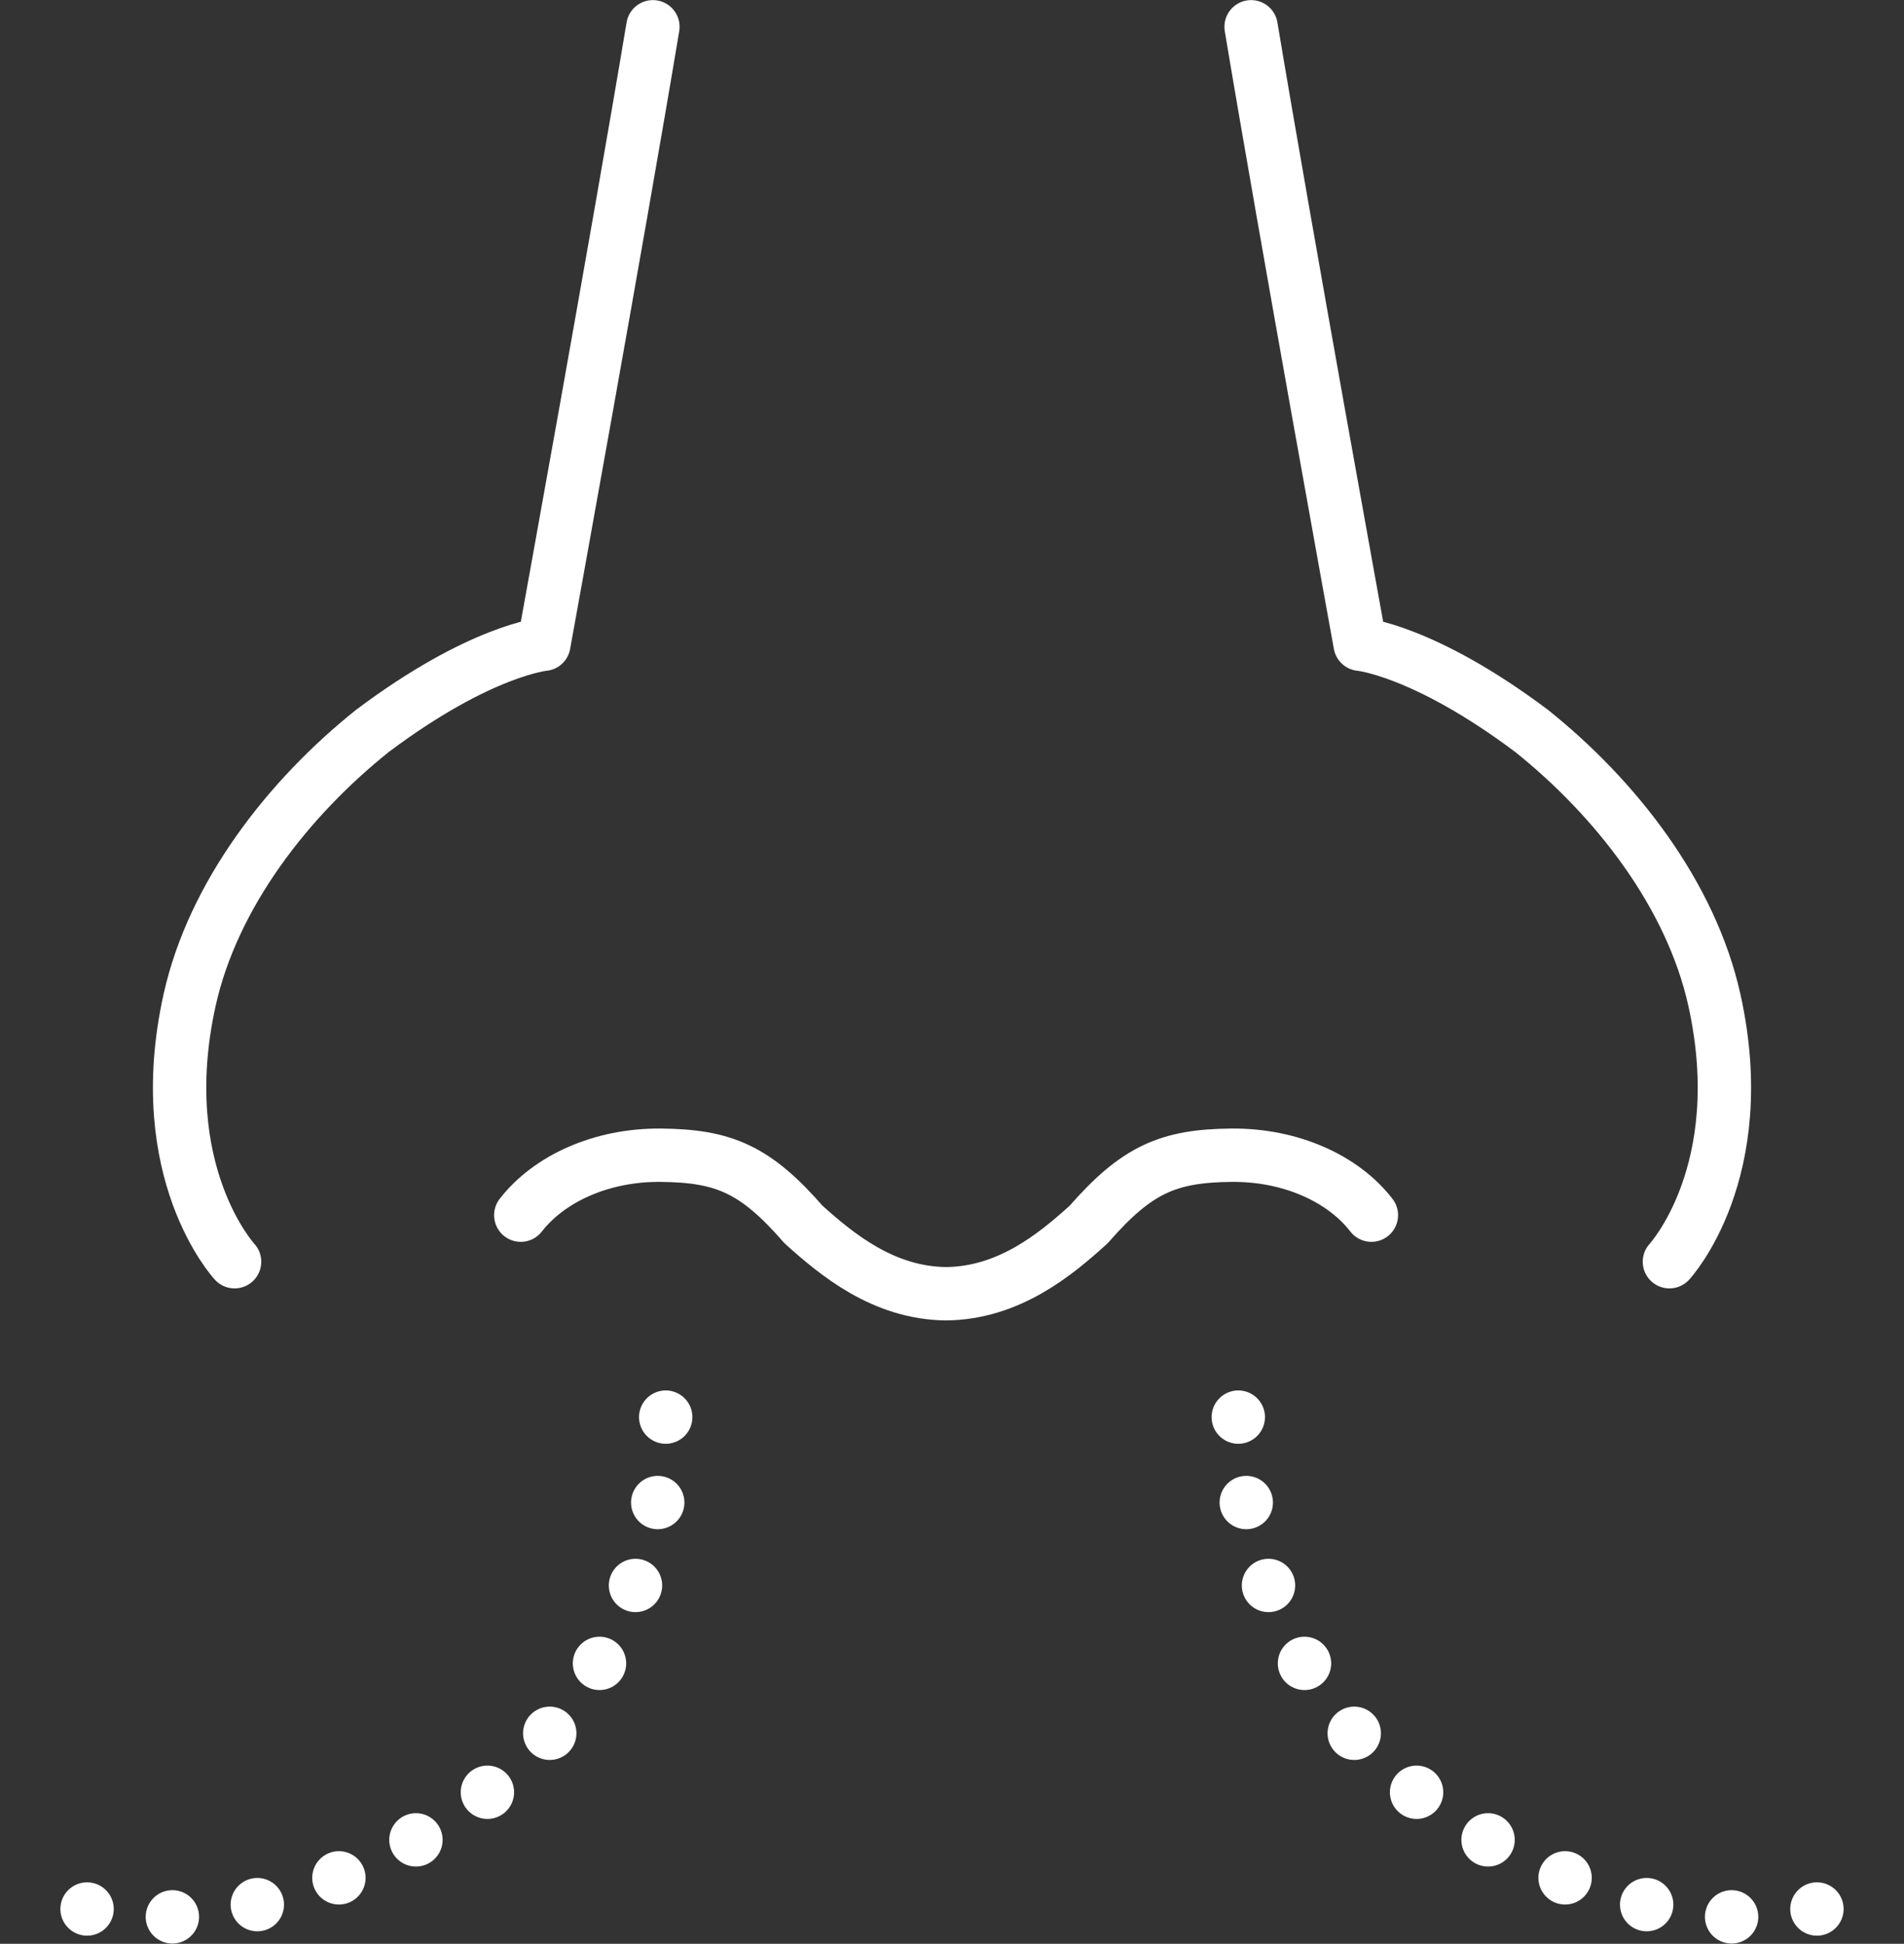
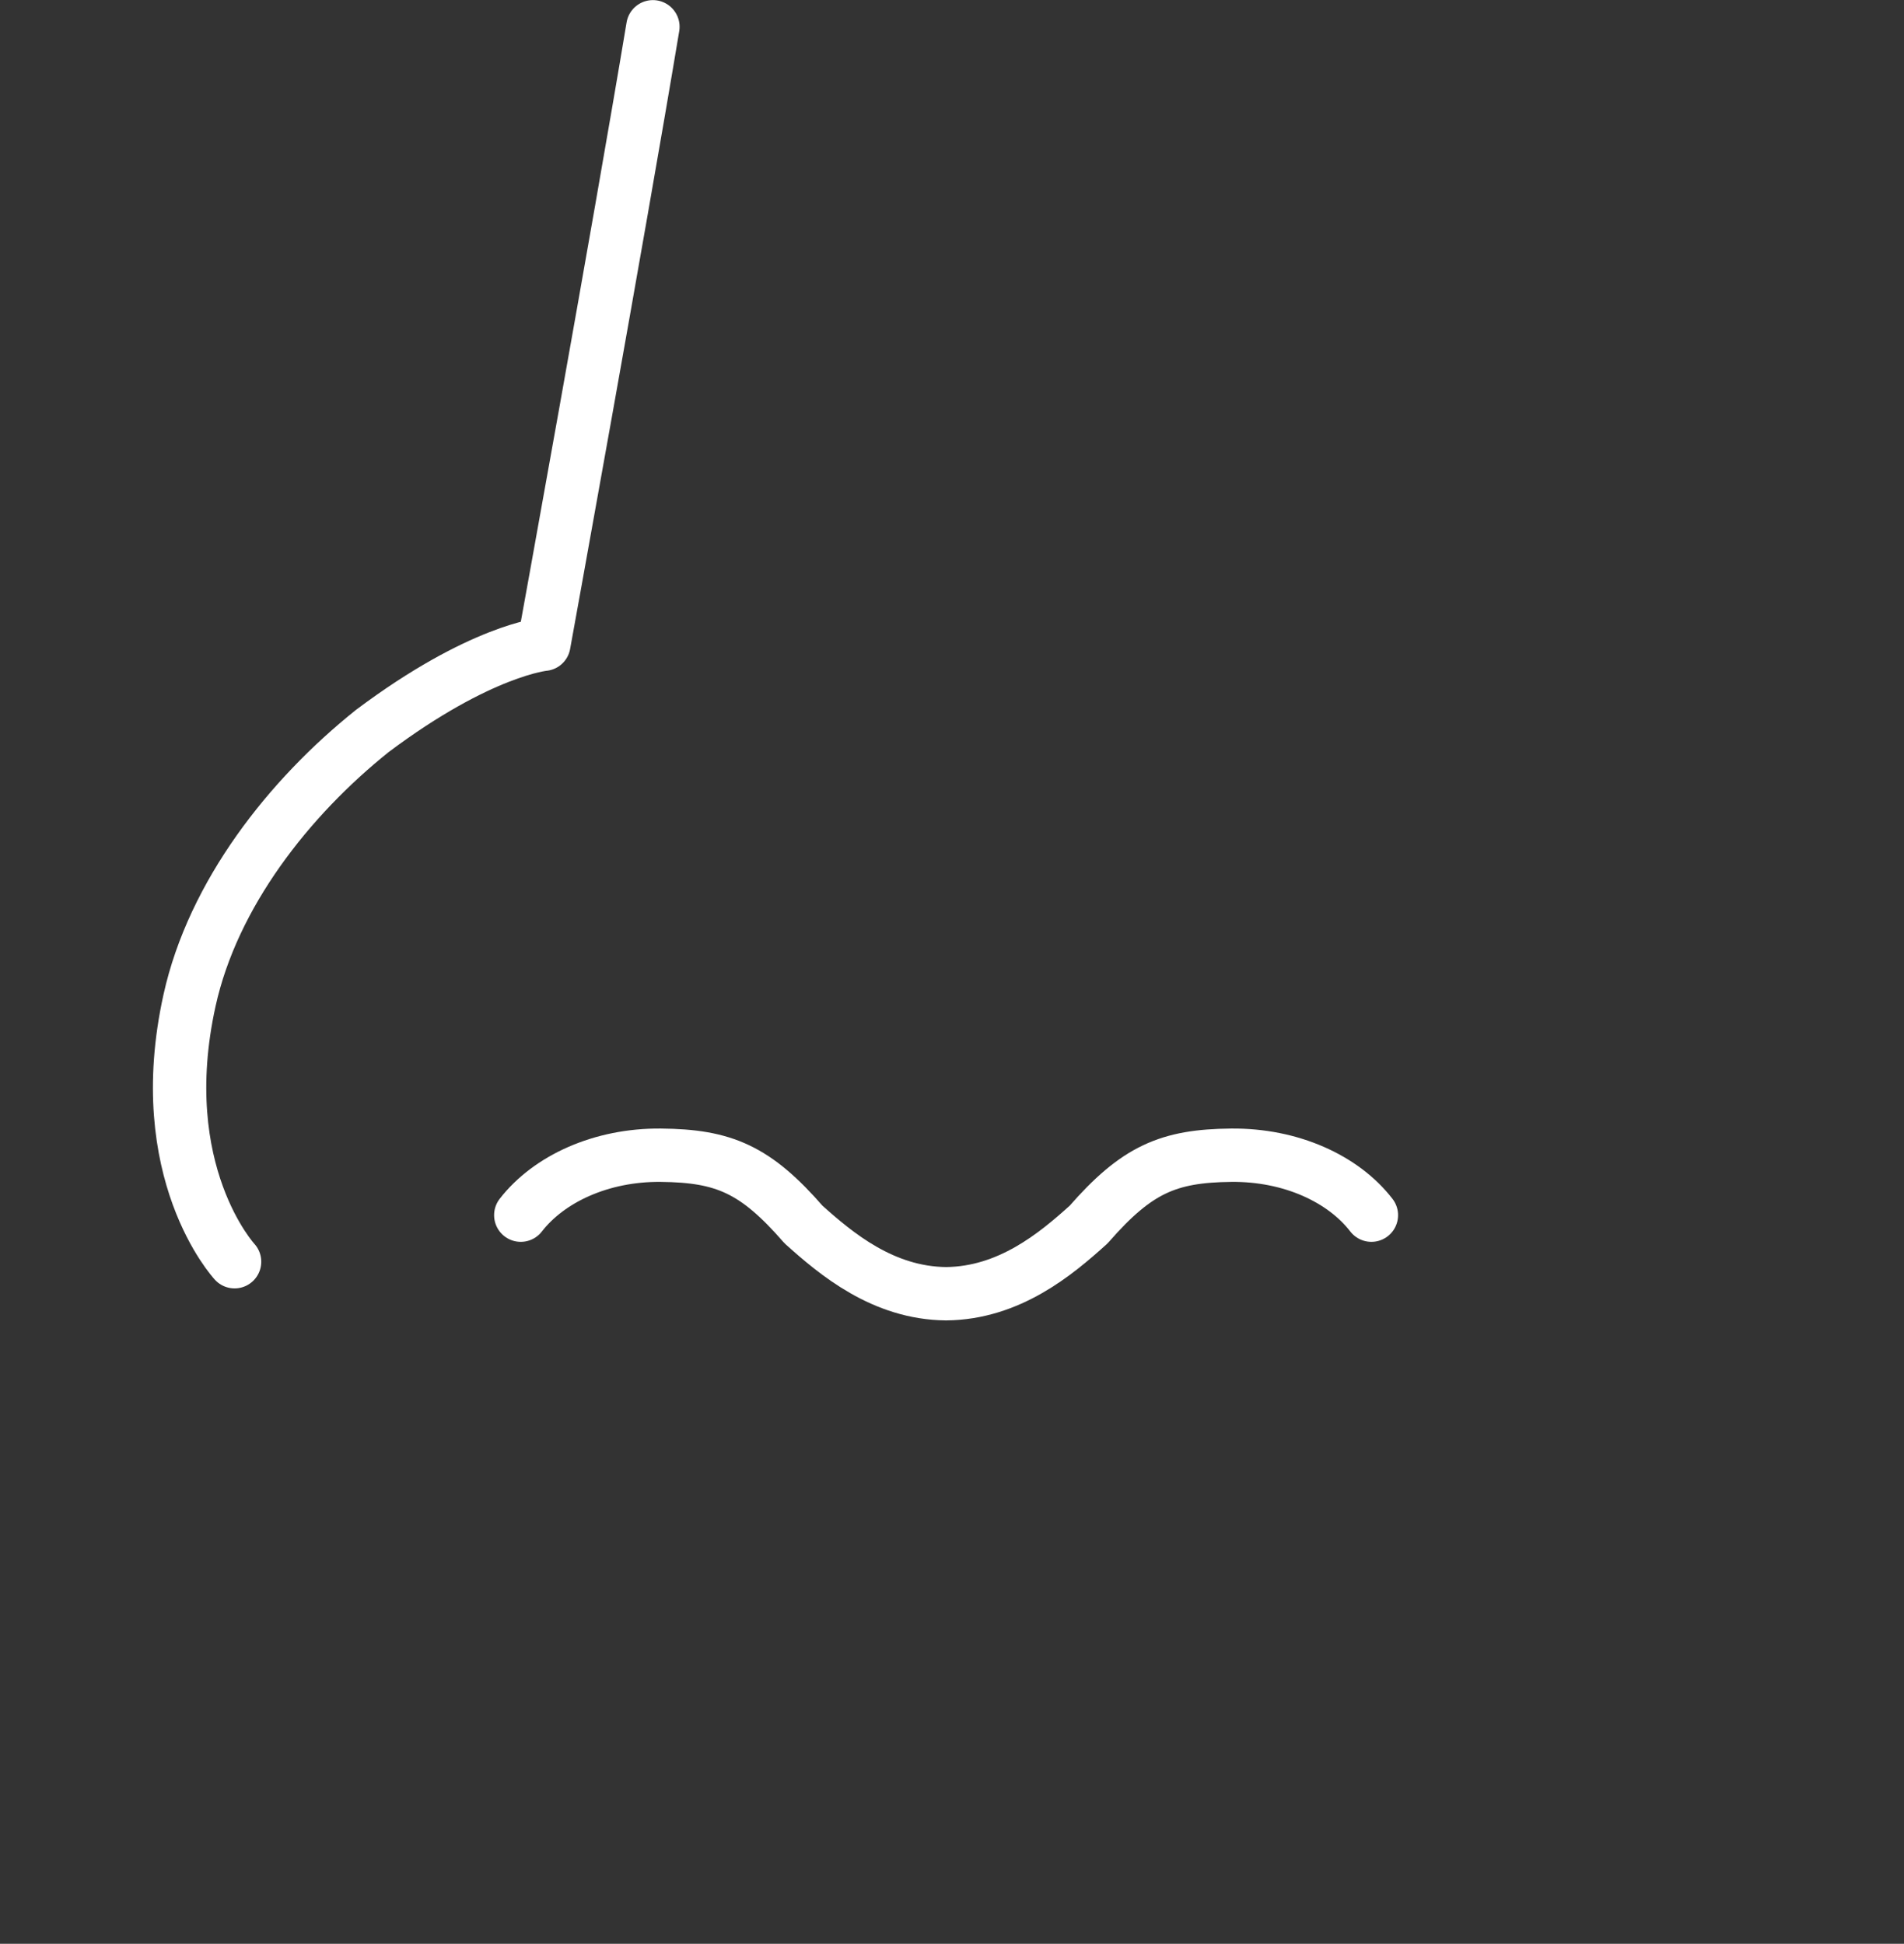
<svg xmlns="http://www.w3.org/2000/svg" id="Layer_2" data-name="Layer 2" viewBox="0 0 98.13 100.2">
  <rect x="0" y="0" width="98.13" height="100.2" fill="#333333" stroke="none" />
  <defs>
    <style>
      .cls-1, .cls-2 {
        fill: none;
        stroke: #fff;
        stroke-linecap: round;
        stroke-linejoin: round;
        stroke-width: 2.75px;
      }

      .cls-2 {
        stroke-dasharray: 0 0 0 4.43;
      }
    </style>
  </defs>
  <g id="_レイヤー_3" data-name="レイヤー 3">
    <g>
-       <path class="cls-2" d="m34.31,73.05s.48,12.33-9.8,19.8c-7.25,5.27-16.8,7.9-23.13,4.35" />
-       <path class="cls-2" d="m63.82,73.05s-.48,12.33,9.8,19.8c7.25,5.27,16.8,7.9,23.13,4.35" />
      <path class="cls-1" d="m12.09,65.04s-4.28-4.61-2.32-13.48c1.21-5.47,5.12-10.44,9.42-13.88,5.57-4.18,8.84-4.47,8.84-4.47,0,0,3.84-21.14,5.62-31.83" />
-       <path class="cls-1" d="m86.04,65.04s4.28-4.61,2.32-13.48c-1.21-5.47-5.12-10.44-9.42-13.88-5.57-4.18-8.84-4.47-8.84-4.47,0,0-3.84-21.14-5.62-31.83" />
      <path class="cls-1" d="m70.68,62.64c-1.45-1.88-4.15-3.12-7.22-3.09-3.25.03-4.88.74-7.35,3.57-1.69,1.53-4.1,3.54-7.35,3.57-3.25-.03-5.66-2.05-7.35-3.57-2.47-2.84-4.1-3.54-7.35-3.57-3.07-.03-5.77,1.22-7.22,3.09" />
    </g>
  </g>
</svg>